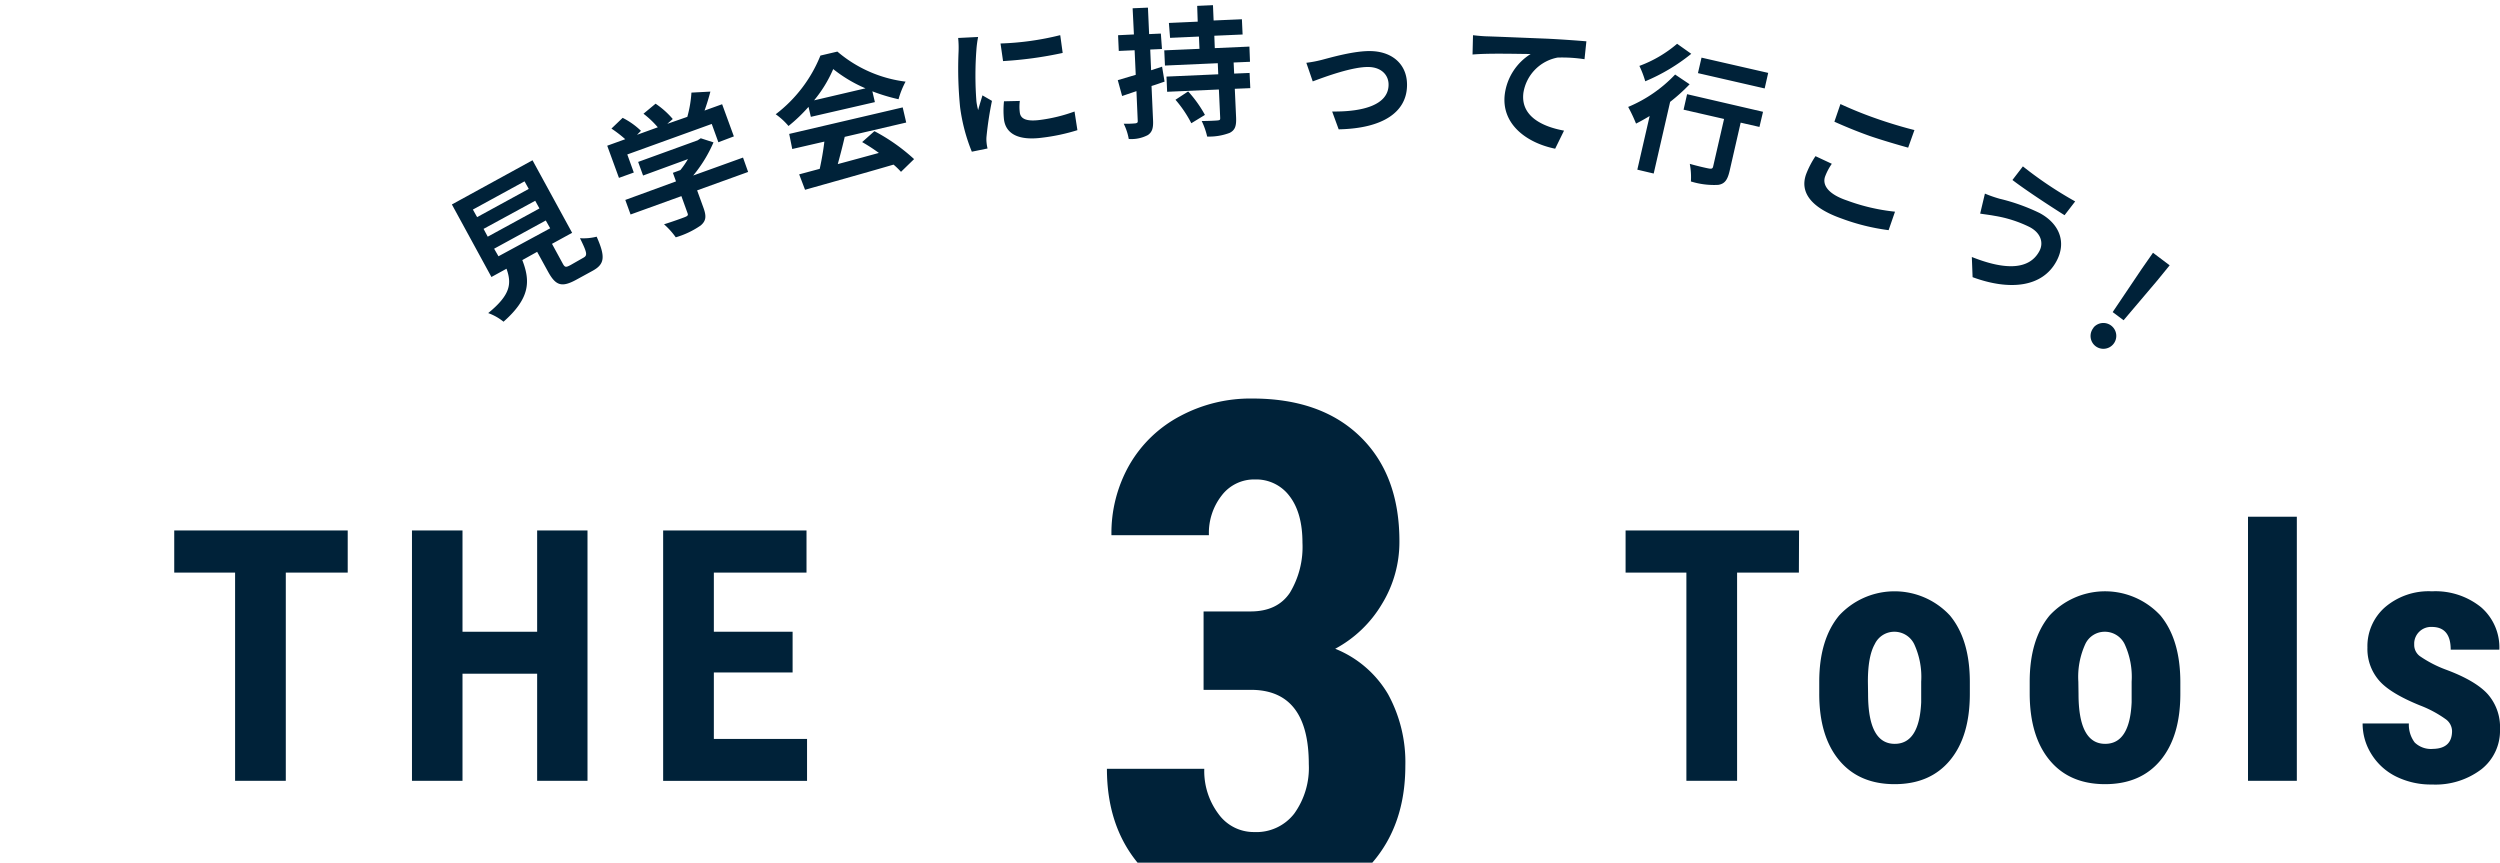
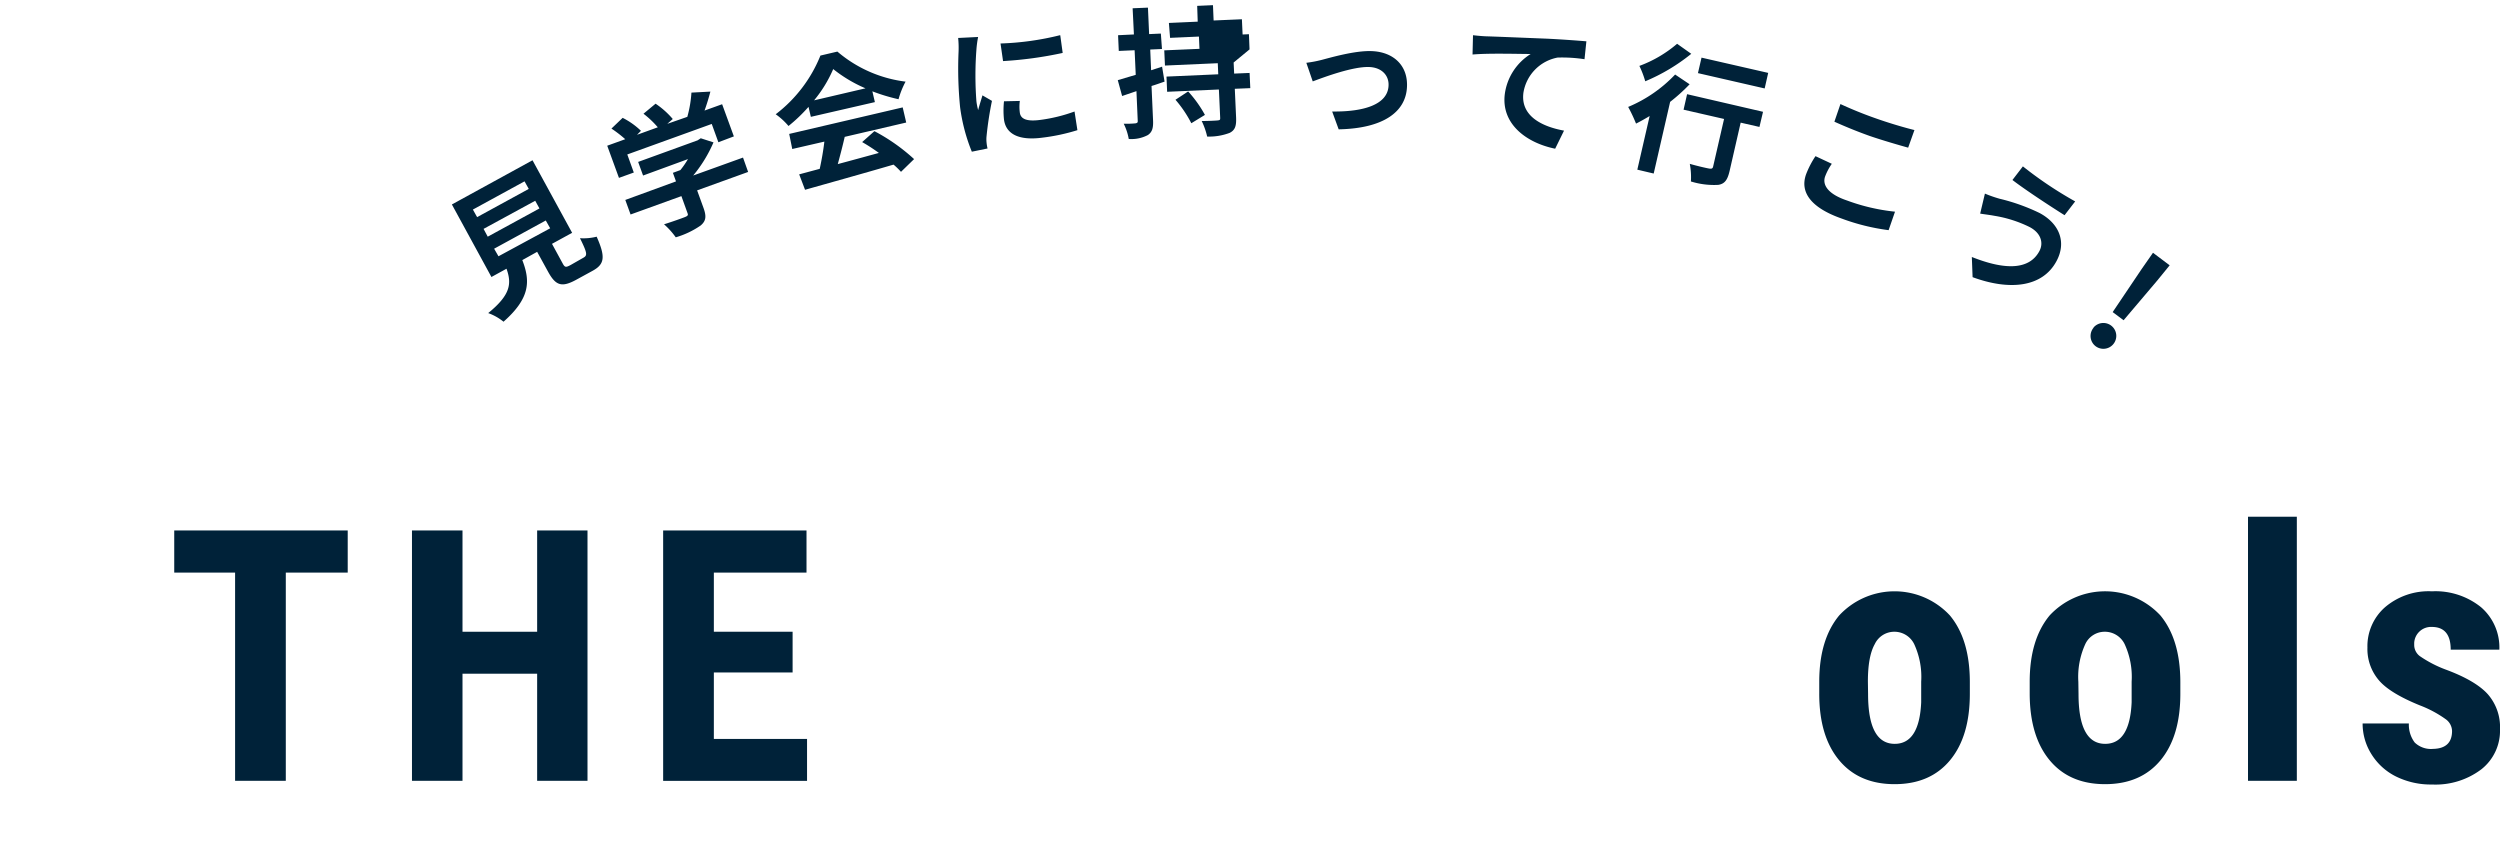
<svg xmlns="http://www.w3.org/2000/svg" width="426" height="147" viewBox="0 0 426 147">
  <defs>
    <style>.a{fill:#002239;}</style>
  </defs>
  <title>アートボード 1</title>
  <path class="a" d="M59.25,97.57H48.7v35.48H40.06V97.57H29.69V90.39H59.25Z" />
  <path class="a" d="M100.11,133.05H91.53V114.8H78.81v18.25H70.2V90.39h8.61v17.26H91.53V90.39h8.58Z" />
  <path class="a" d="M135.06,114.59H121.64v11.32h15.88v7.15H113V90.39h24.43v7.18H121.64v10.08h13.42Z" />
-   <path class="a" d="M306.53,97.57H296v35.48h-8.64V97.57H277V90.39h29.56Z" />
  <path class="a" d="M310,116.17q0-7.2,3.4-11.3a12.87,12.87,0,0,1,18.19-.67c.23.21.45.44.67.67q3.4,4.09,3.4,11.36v2q0,7.24-3.37,11.31t-9.43,4.08q-6.09,0-9.48-4.09T310,118.2Zm8.32,2.08q0,8.5,4.54,8.5c2.79,0,4.3-2.36,4.51-7.09v-3.49a13.31,13.31,0,0,0-1.2-6.43,3.75,3.75,0,0,0-3.4-2.09,3.67,3.67,0,0,0-3.3,2.09q-1.19,2.1-1.18,6.43Z" />
  <path class="a" d="M345.86,116.17q0-7.2,3.4-11.3a12.88,12.88,0,0,1,18.2-.67c.23.22.46.44.67.67q3.39,4.09,3.4,11.36v2q0,7.24-3.37,11.31t-9.44,4.08q-6.09,0-9.47-4.09t-3.39-11.35Zm8.32,2.08q0,8.5,4.54,8.5,4.2,0,4.51-7.09v-3.49a13.31,13.31,0,0,0-1.2-6.43,3.75,3.75,0,0,0-3.4-2.09,3.64,3.64,0,0,0-3.29,2.09,13.42,13.42,0,0,0-1.19,6.43Z" />
  <path class="a" d="M391.38,133.05h-8.32v-45h8.32Z" />
  <path class="a" d="M417.83,124.55a2.55,2.55,0,0,0-1-1.94,19.35,19.35,0,0,0-4.5-2.42c-3.41-1.39-5.76-2.82-7-4.31a8.18,8.18,0,0,1-1.92-5.54,8.83,8.83,0,0,1,3-6.87,11.45,11.45,0,0,1,8-2.71,12.37,12.37,0,0,1,8.35,2.7,9.07,9.07,0,0,1,3.13,7.24H417.6q0-3.87-3.22-3.87a2.87,2.87,0,0,0-3,2.73c0,.12,0,.25,0,.37a2.38,2.38,0,0,0,.94,1.86,20,20,0,0,0,4.42,2.3c3.38,1.25,5.77,2.65,7.16,4.18a8.5,8.5,0,0,1,2.1,6,8.36,8.36,0,0,1-3.19,6.83,12.94,12.94,0,0,1-8.38,2.58,13.4,13.4,0,0,1-6.16-1.37,10.3,10.3,0,0,1-4.17-3.79,9.74,9.74,0,0,1-1.51-5.24h7.88a5.06,5.06,0,0,0,1,3.25,4,4,0,0,0,3.12,1.08C416.72,127.57,417.83,126.57,417.83,124.55Z" />
  <path class="a" d="M99.42,43.91c.71-.39.64-.82-.59-3.32a9.08,9.08,0,0,0,2.84-.26c1.54,3.47,1.36,4.7-.72,5.83l-2.78,1.52c-2.51,1.37-3.51.94-4.8-1.42l-1.84-3.35L89,44.32c1.39,3.59,1.35,6.48-3.2,10.5a9,9,0,0,0-2.61-1.47c3.88-3.16,4-5.07,3.12-7.56L83.74,47.2,77,34.84l13.74-7.53,6.75,12.36-3.43,1.88,1.83,3.36c.36.67.54.68,1.34.25ZM81.3,37l8.8-4.81-.72-1.29-8.8,4.81Zm1.81,3.33,8.81-4.81-.72-1.31L82.4,39Zm1.83,3.34,8.81-4.77L93,37.57l-8.8,4.81Z" />
  <path class="a" d="M108,29.4l-2.53.91-2-5.48,3.07-1.11a20.67,20.67,0,0,0-2.35-1.81l1.91-1.83a12.89,12.89,0,0,1,3.12,2.21l-.67.68,3.54-1.28a16.16,16.16,0,0,0-2.44-2.31l2.06-1.71a14.27,14.27,0,0,1,2.93,2.61l-.93.82,3.41-1.19a19.93,19.93,0,0,0,.7-4.13l3.23-.17c-.29,1.1-.63,2.22-1,3.23l3-1.08,2,5.48-2.64,1-1.13-3.12-14.39,5.2Zm19.48-.1-8.69,3.14,1.09,3c.5,1.4.46,2.2-.51,3a14.73,14.73,0,0,1-4.22,2,12.8,12.8,0,0,0-2-2.22c1.47-.46,3.14-1.06,3.58-1.24s.56-.31.44-.62l-1.06-2.94-8.66,3.13-.9-2.48,8.64-3.16-.53-1.46,1.28-.47a14.8,14.8,0,0,0,1.29-1.87l-7.65,2.8-.84-2.32,10.14-3.68.53-.35,2.17.7a23.24,23.24,0,0,1-3.46,5.65l8.49-3.06Z" />
  <path class="a" d="M137.77,18.21a26.94,26.94,0,0,1-3.41,3.26,11.49,11.49,0,0,0-2.18-2,23.64,23.64,0,0,0,7.62-10l2.89-.68a22.05,22.05,0,0,0,11.62,5.12,14.69,14.69,0,0,0-1.2,3,31.4,31.4,0,0,1-4.46-1.35l.43,1.84-10.91,2.51Zm-3.29,4.61,19.34-4.52.6,2.58-10.48,2.44c-.35,1.54-.78,3.17-1.18,4.64,2.23-.59,4.61-1.25,7-1.9a29.54,29.54,0,0,0-2.85-1.85L149,22.35a32.21,32.21,0,0,1,6.76,4.76l-2.23,2.17a13.39,13.39,0,0,0-1.27-1.23c-5.43,1.59-11.14,3.17-15.08,4.29l-1-2.63,3.5-.94c.32-1.45.62-3.15.79-4.64L135,25.39Zm13-7.77a23.55,23.55,0,0,1-5.5-3.28,21.91,21.91,0,0,1-3.26,5.33Z" />
  <path class="a" d="M166.67,6.3a17.66,17.66,0,0,0-.29,2.17,58.48,58.48,0,0,0,0,8.78,9.84,9.84,0,0,0,.3,1.51c.22-.87.5-1.71.73-2.51l1.62.94a57.94,57.94,0,0,0-.92,6,5.15,5.15,0,0,0,0,1.11,6.53,6.53,0,0,0,.17,1l-2.68.55a30.58,30.58,0,0,1-2-7.59,66.27,66.27,0,0,1-.26-9.45,16.64,16.64,0,0,0-.07-2.34Zm14-.28.41,3a65.67,65.67,0,0,1-10.16,1.39l-.43-3A48.08,48.08,0,0,0,180.62,6ZM173.78,17.2a7.44,7.44,0,0,0,0,2c.14,1.05,1.12,1.55,3.5,1.23A27,27,0,0,0,183.1,19l.49,3.18a33.21,33.21,0,0,1-6,1.28c-4.07.54-6.19-.68-6.51-3.08a14.79,14.79,0,0,1,0-3.12Z" />
-   <path class="a" d="M198.44,13.91c-.73.24-1.46.52-2.22.74l.26,5.85c.06,1.32-.15,2-.88,2.51a6,6,0,0,1-3.26.67,9.57,9.57,0,0,0-.86-2.6,16.27,16.27,0,0,0,2-.06c.29-.06.41-.12.39-.43l-.22-5.06-2.44.83-.74-2.7,3.06-.91-.19-4.19-2.7.12L190.52,6l2.7-.13L193,1.41l2.61-.11.2,4.51,2-.09L198,8.35l-2,.09.15,3.53,1.87-.61Zm11.77-3.26.09,1.89,2.63-.11.12,2.59-2.64.11.22,4.89c.06,1.44-.17,2.15-1.09,2.62a9.87,9.87,0,0,1-3.84.63,12.26,12.26,0,0,0-.93-2.65c1.08,0,2.33-.06,2.71-.1s.45-.09.44-.43l-.22-4.84-8.82.39-.11-2.59,8.82-.39-.08-1.89-9,.4-.12-2.59,6-.26-.09-2.09-4.92.22-.2-2.54,4.91-.22L204,1l2.69-.12.11,2.61,4.82-.21.12,2.6-4.82.21L207,8.2l5.9-.26.1,2.59Zm-7.75,4.93a20.53,20.53,0,0,1,2.86,4L203,21A19.92,19.92,0,0,0,200.3,17Z" />
+   <path class="a" d="M198.44,13.91c-.73.24-1.46.52-2.22.74l.26,5.85c.06,1.32-.15,2-.88,2.51a6,6,0,0,1-3.26.67,9.57,9.57,0,0,0-.86-2.6,16.27,16.27,0,0,0,2-.06c.29-.06.41-.12.39-.43l-.22-5.06-2.44.83-.74-2.7,3.06-.91-.19-4.19-2.7.12L190.52,6l2.7-.13L193,1.41l2.61-.11.2,4.51,2-.09L198,8.35l-2,.09.15,3.53,1.87-.61Zm11.77-3.26.09,1.89,2.63-.11.12,2.59-2.64.11.22,4.89c.06,1.44-.17,2.15-1.09,2.62a9.87,9.87,0,0,1-3.84.63,12.26,12.26,0,0,0-.93-2.65c1.08,0,2.33-.06,2.71-.1s.45-.09.44-.43l-.22-4.84-8.82.39-.11-2.59,8.82-.39-.08-1.89-9,.4-.12-2.59,6-.26-.09-2.09-4.92.22-.2-2.54,4.91-.22L204,1l2.69-.12.11,2.61,4.82-.21.12,2.6-4.82.21l5.9-.26.1,2.59Zm-7.75,4.93a20.53,20.53,0,0,1,2.86,4L203,21A19.92,19.92,0,0,0,200.3,17Z" />
  <path class="a" d="M225.16,10.22c1.63-.42,5.71-1.62,8.59-1.51,3.74.15,6.17,2.49,6,6.08-.18,4.3-4.06,7.1-11.64,7.25L227,19c5.4.07,9.48-1.18,9.61-4.42.08-1.78-1.22-3.08-3.28-3.16-2.76-.11-7.56,1.67-9.64,2.45l-1.09-3.17A20.17,20.17,0,0,0,225.16,10.22Z" />
  <path class="a" d="M253.33,6.19c2,.06,5.92.23,10.28.4,2.45.12,5.06.31,6.71.45L270,10.09a25.16,25.16,0,0,0-4.59-.28,7.26,7.26,0,0,0-5.82,6c-.5,3.88,3,5.73,6.92,6.45L265,25.34c-4.91-1-9.23-4.23-8.58-9.32a9.53,9.53,0,0,1,4.41-6.82c-2,0-7.09-.16-9.91.09L251,6C251.93,6.11,252.85,6.18,253.33,6.19Z" />
  <path class="a" d="M287.91,14.36a30.48,30.48,0,0,1-3.32,3l-2.8,12.21L279,28.91l2.1-9.14c-.8.48-1.57.92-2.32,1.29a27.23,27.23,0,0,0-1.34-2.84,23.42,23.42,0,0,0,8-5.52Zm.28-5.19a32.12,32.12,0,0,1-7.84,4.68,16.26,16.26,0,0,0-1-2.62,21.13,21.13,0,0,0,6.43-3.77Zm11.62,12.46-3.2-.73-1.88,8.21c-.35,1.5-.8,2.21-1.93,2.39a13.19,13.19,0,0,1-4.67-.58,12.09,12.09,0,0,0-.19-3c1.32.38,2.86.73,3.29.8s.6,0,.68-.31l1.87-8.14-6.9-1.58.6-2.64,12.94,3Zm.89-6.56-11.37-2.61.61-2.64,11.36,2.6Z" />
  <path class="a" d="M312.14,27.91A9.92,9.92,0,0,0,311,30.07c-.51,1.43.48,3,3.72,4.09a33.42,33.42,0,0,0,8.19,1.91l-1.09,3.15a36.16,36.16,0,0,1-8.06-2c-5.14-1.82-7.11-4.45-6-7.53a15.53,15.53,0,0,1,1.6-3.08Zm1.47-10.18q2.94,1.36,6,2.43c2.22.79,4.82,1.56,6.61,2l-1.07,3c-1.6-.44-4.44-1.27-6.57-2-2.35-.84-4.25-1.64-6-2.42Z" />
  <path class="a" d="M345.83,38.68a21.12,21.12,0,0,0-6-1.91c-.71-.14-1.69-.25-2.41-.37l.81-3.41a22.1,22.1,0,0,0,2.48.87,33.18,33.18,0,0,1,6.84,2.44c3.32,1.78,4.64,4.91,2.88,8.19-2.4,4.49-8,5.06-14.3,2.74L336,43.79c5.52,2.2,9.75,2.29,11.51-1C348.25,41.42,347.81,39.71,345.83,38.68Zm7.78-4.36-1.81,2.35c-2.36-1.48-6.7-4.32-8.88-6l1.78-2.32A65.94,65.94,0,0,0,353.61,34.32Z" />
  <path class="a" d="M356.74,55.81A2.2,2.2,0,1,1,357.1,59a2.19,2.19,0,0,1-.36-3.15Zm8.22-10,1.91-2.74,2.84,2.14L367.6,47.8l-5.74,6.77L360,53.18Z" />
-   <path class="a" d="M213.7,141.78a7.39,7.39,0,0,1-6.09-3.11,12.16,12.16,0,0,1-2.4-7.67H188.62q0,9.63,5.22,16h40q5.63-6.51,5.63-16.53a24.12,24.12,0,0,0-2.95-12.19,18.37,18.37,0,0,0-9-7.73,20.54,20.54,0,0,0,7.94-7.59,20.2,20.2,0,0,0,3-10.75q0-11.31-6.68-17.81t-18.43-6.49a25.35,25.35,0,0,0-12.27,3,21.56,21.56,0,0,0-8.62,8.29,23.46,23.46,0,0,0-3.07,12H206a10.36,10.36,0,0,1,2.2-6.8,6.93,6.93,0,0,1,5.65-2.7,7.08,7.08,0,0,1,5.89,2.84c1.46,1.9,2.2,4.55,2.2,7.94A15.13,15.13,0,0,1,219.8,101c-1.43,2.13-3.66,3.19-6.71,3.19h-8v13.36h8.15q9.78.06,9.78,12.66a13.34,13.34,0,0,1-2.49,8.44A8.15,8.15,0,0,1,213.7,141.78Z" />
</svg>